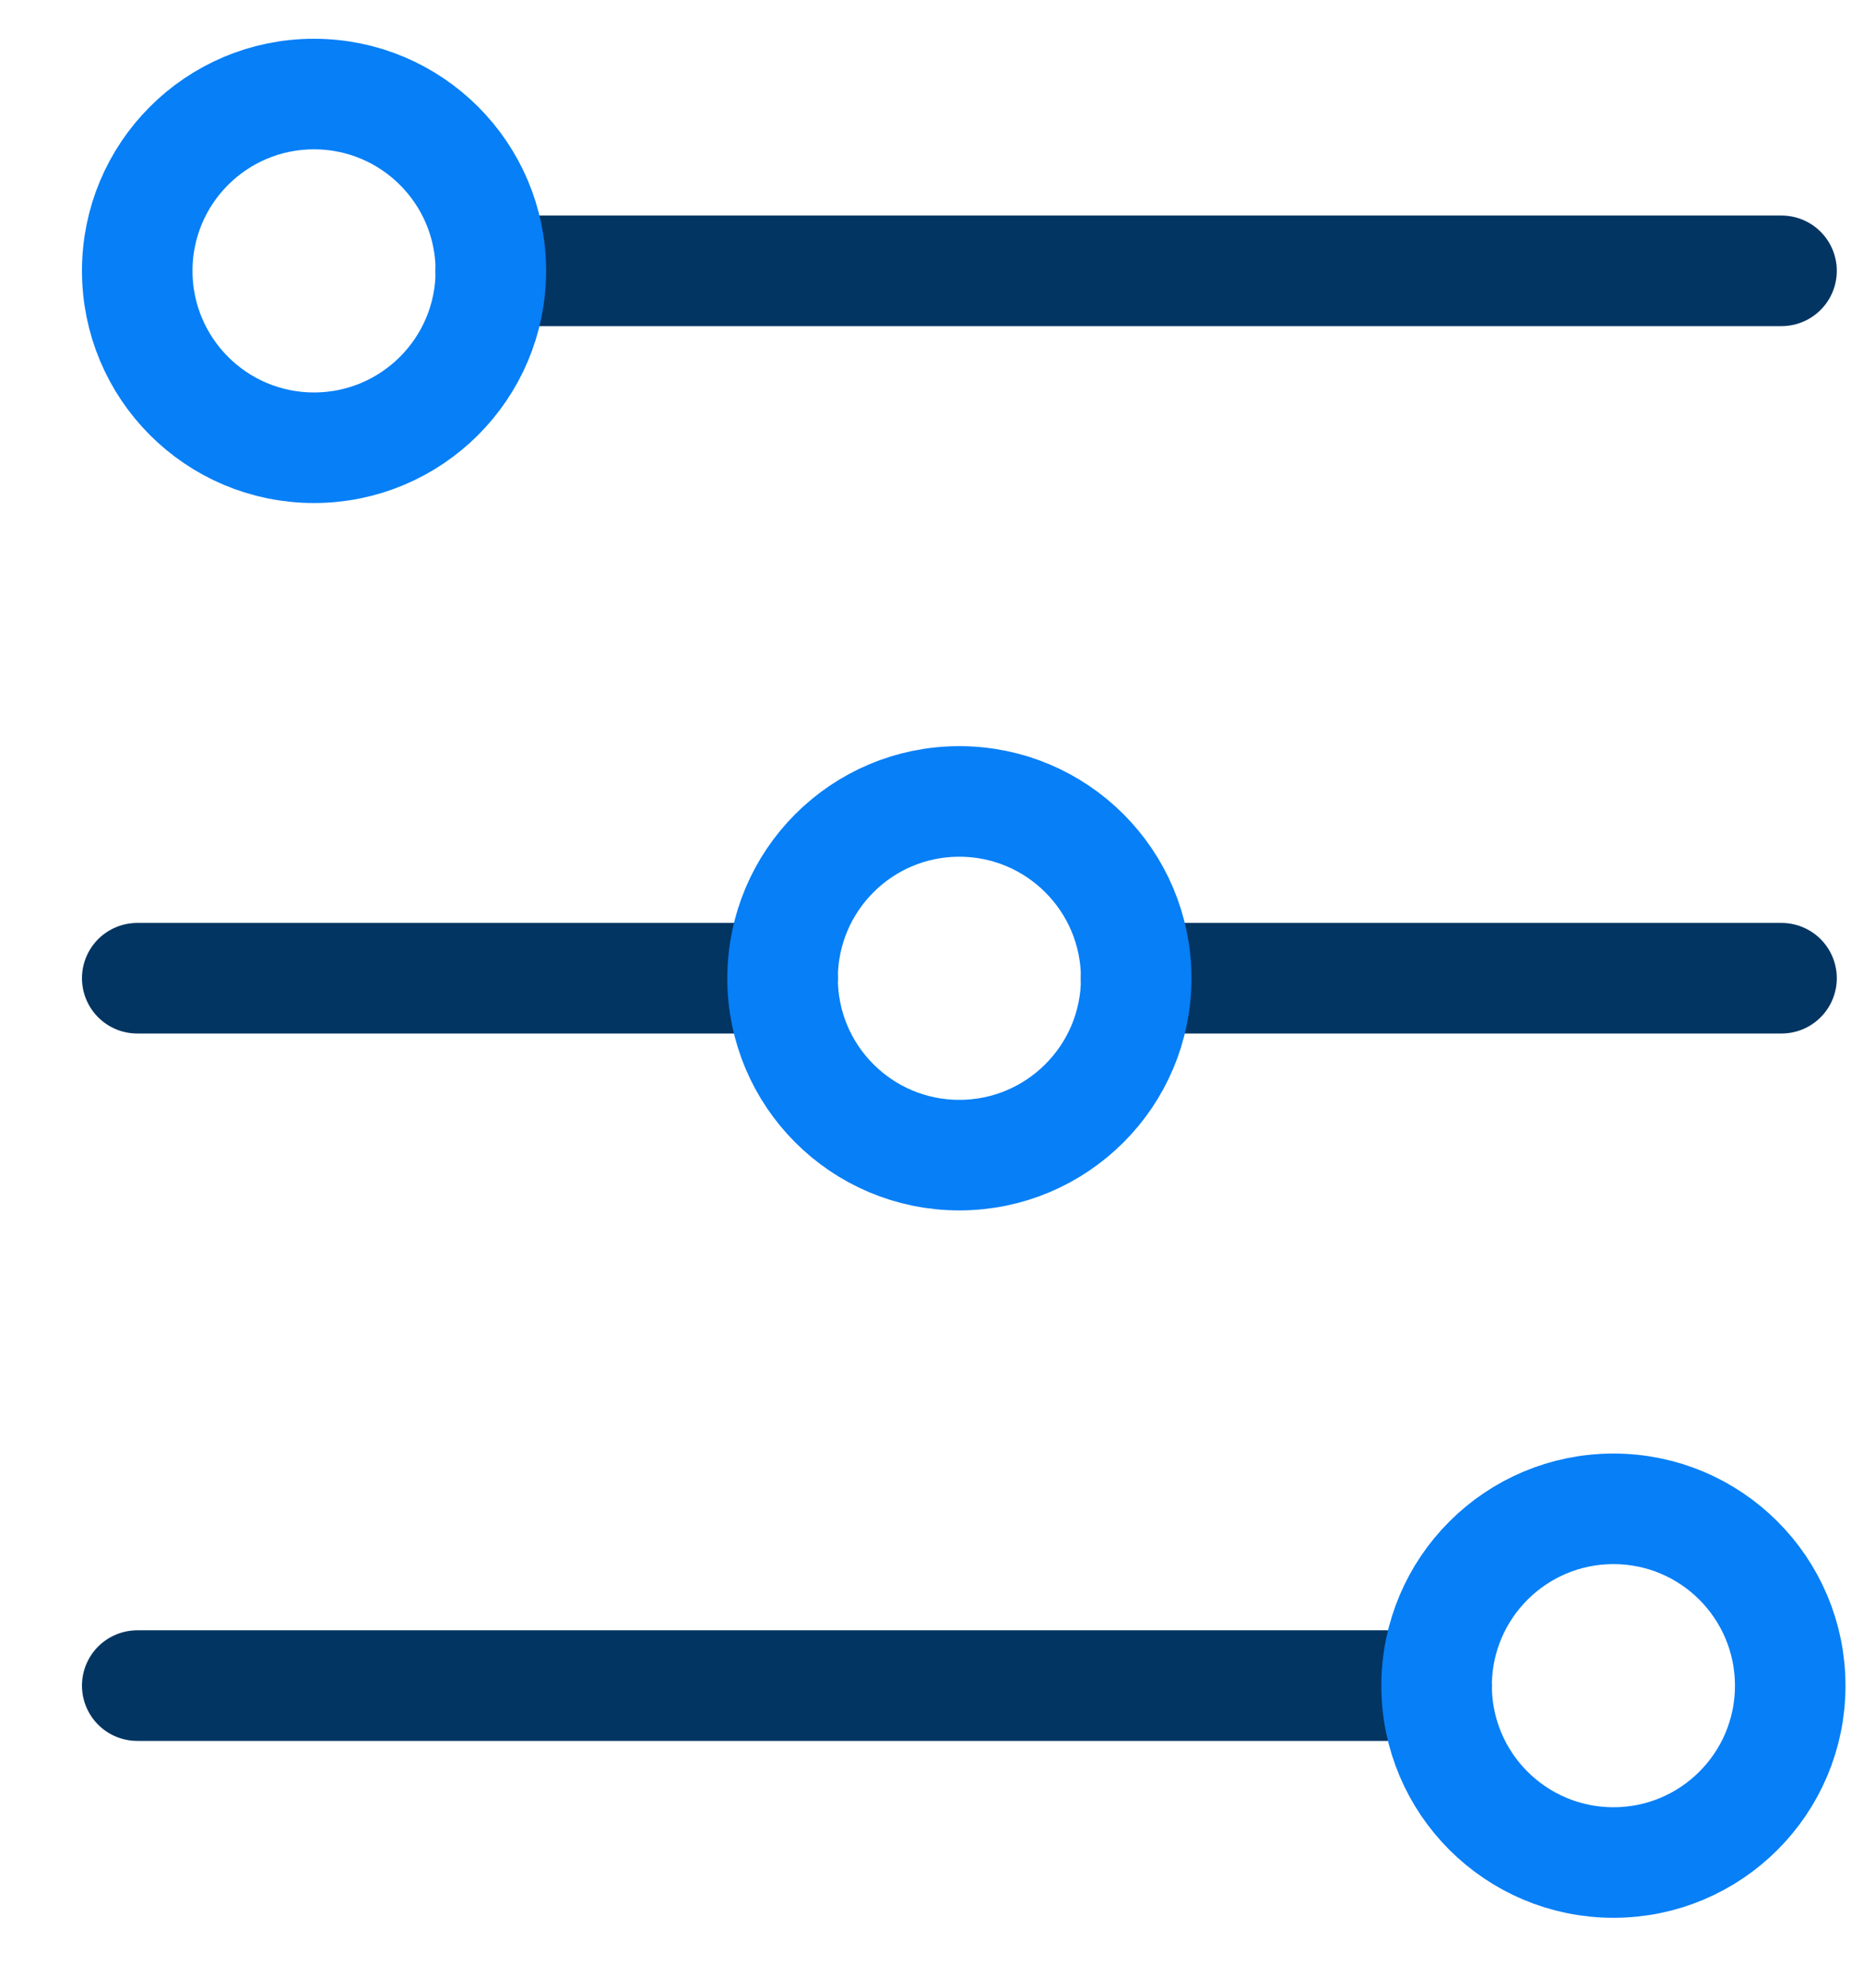
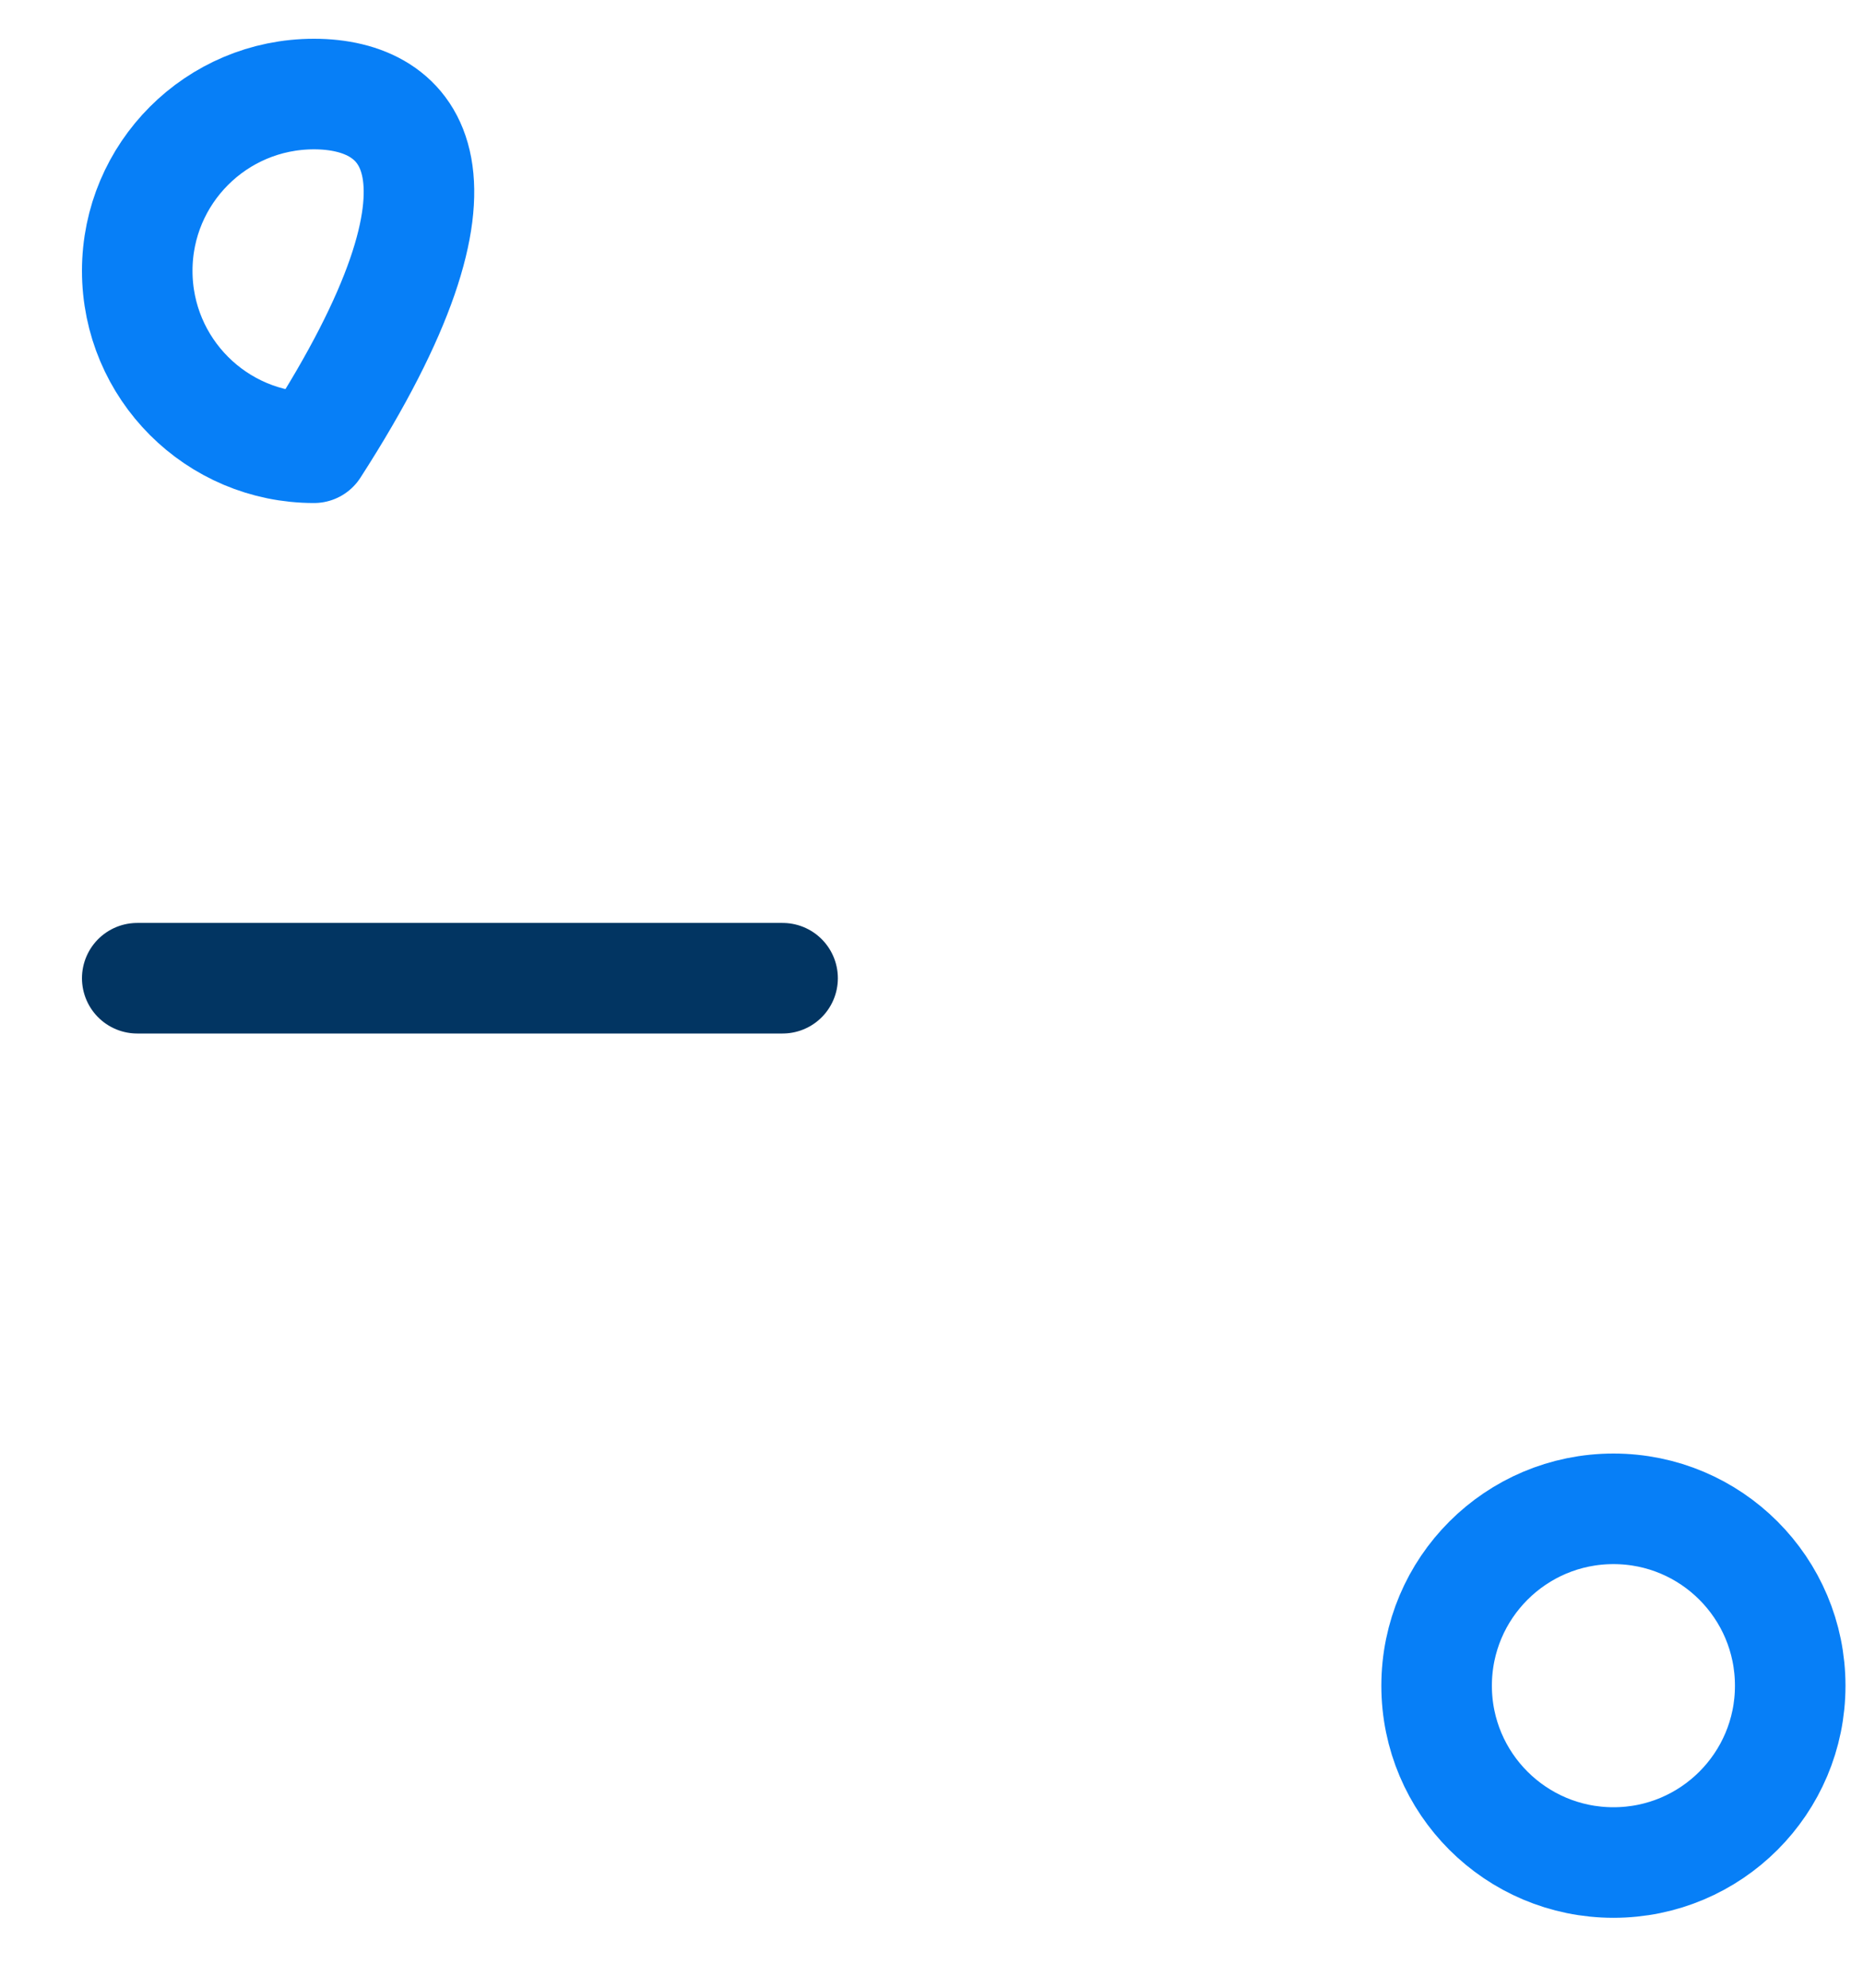
<svg xmlns="http://www.w3.org/2000/svg" width="15" height="16" viewBox="0 0 15 16" fill="none">
-   <path d="M3.952 2.18H14.344" stroke="#023562" stroke-width="0.89" stroke-miterlimit="10" stroke-linecap="round" stroke-linejoin="round" />
-   <path d="M9.148 7.874H14.344" stroke="#023562" stroke-width="0.89" stroke-miterlimit="10" stroke-linecap="round" stroke-linejoin="round" />
  <path d="M1.105 7.874H6.301" stroke="#023562" stroke-width="0.89" stroke-miterlimit="10" stroke-linecap="round" stroke-linejoin="round" />
-   <path d="M1.105 13.568H11.568" stroke="#023562" stroke-width="0.89" stroke-miterlimit="10" stroke-linecap="round" stroke-linejoin="round" />
-   <path d="M2.528 3.604C3.314 3.604 3.952 2.967 3.952 2.18C3.952 1.394 3.314 0.757 2.528 0.757C1.742 0.757 1.105 1.394 1.105 2.18C1.105 2.967 1.742 3.604 2.528 3.604Z" stroke="#077FF7" stroke-width="0.89" stroke-miterlimit="10" stroke-linecap="round" stroke-linejoin="round" />
-   <path d="M7.724 9.298C8.51 9.298 9.148 8.661 9.148 7.875C9.148 7.088 8.51 6.451 7.724 6.451C6.938 6.451 6.301 7.088 6.301 7.875C6.301 8.661 6.938 9.298 7.724 9.298Z" stroke="#077FF7" stroke-width="0.89" stroke-miterlimit="10" stroke-linecap="round" stroke-linejoin="round" />
+   <path d="M2.528 3.604C3.952 1.394 3.314 0.757 2.528 0.757C1.742 0.757 1.105 1.394 1.105 2.18C1.105 2.967 1.742 3.604 2.528 3.604Z" stroke="#077FF7" stroke-width="0.89" stroke-miterlimit="10" stroke-linecap="round" stroke-linejoin="round" />
  <path d="M12.991 14.992C13.777 14.992 14.414 14.355 14.414 13.569C14.414 12.782 13.777 12.145 12.991 12.145C12.205 12.145 11.567 12.782 11.567 13.569C11.567 14.355 12.205 14.992 12.991 14.992Z" stroke="#077FF7" stroke-width="0.89" stroke-miterlimit="10" stroke-linecap="round" stroke-linejoin="round" />
</svg>